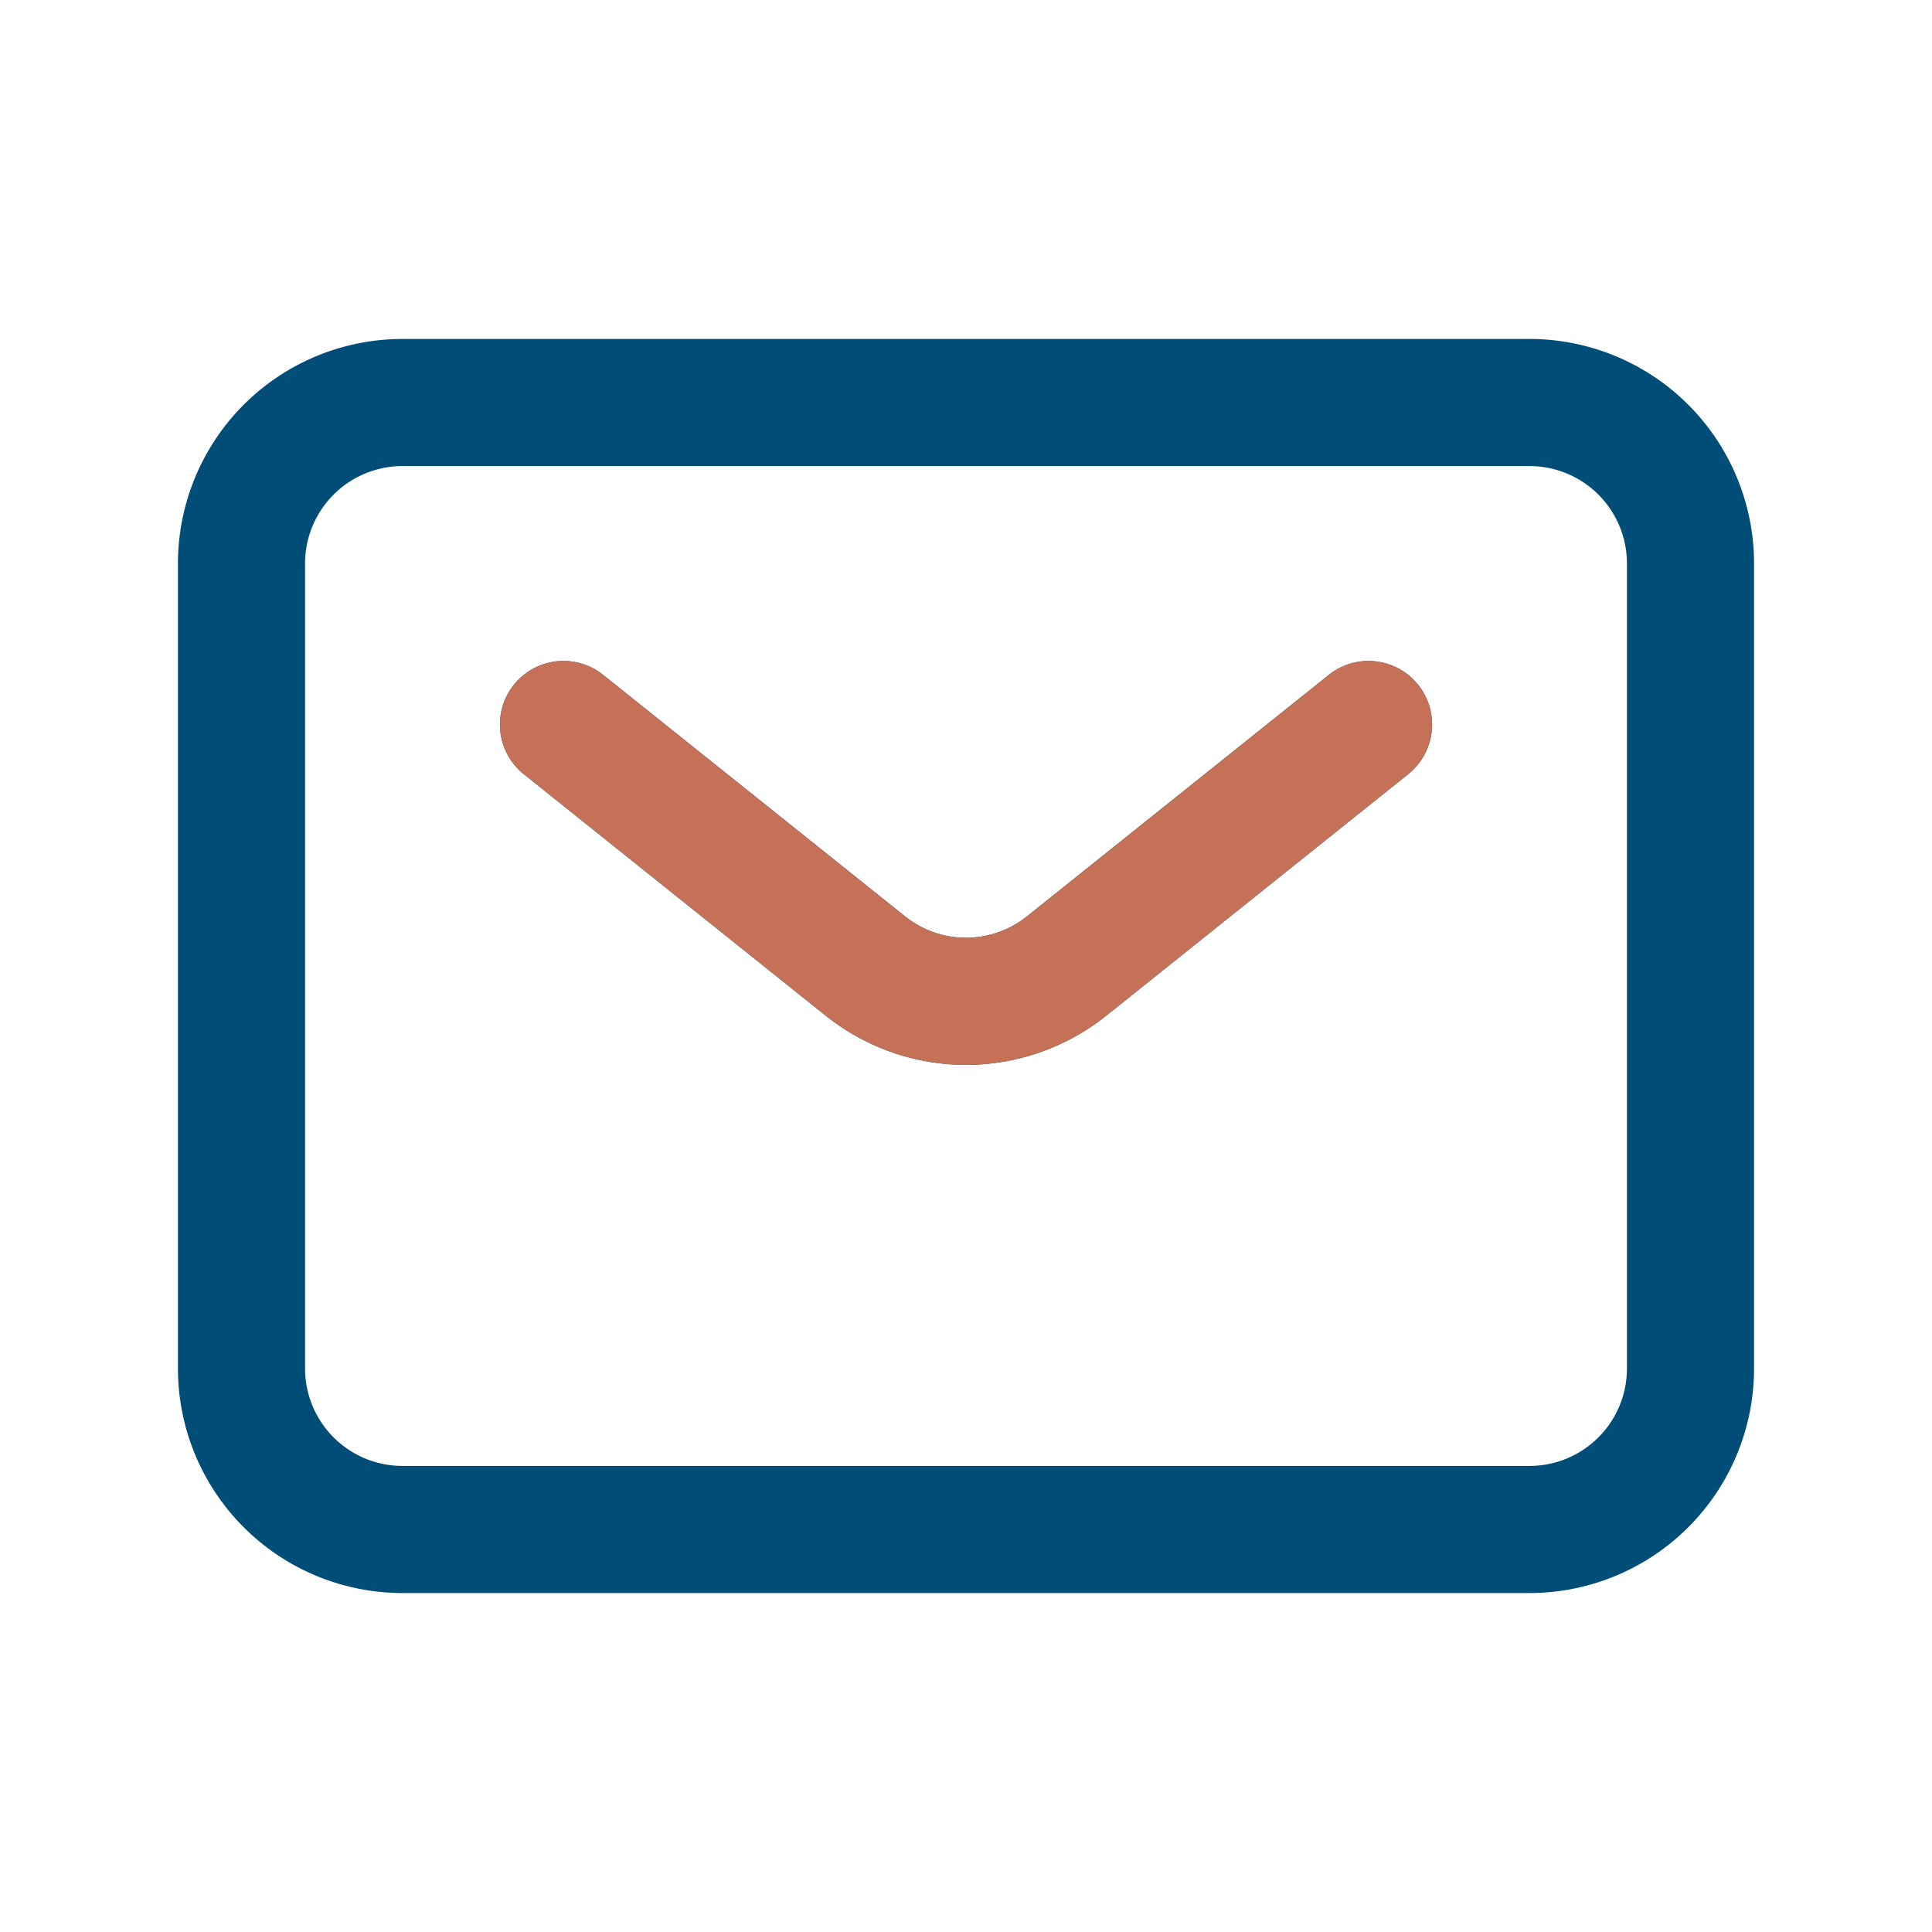
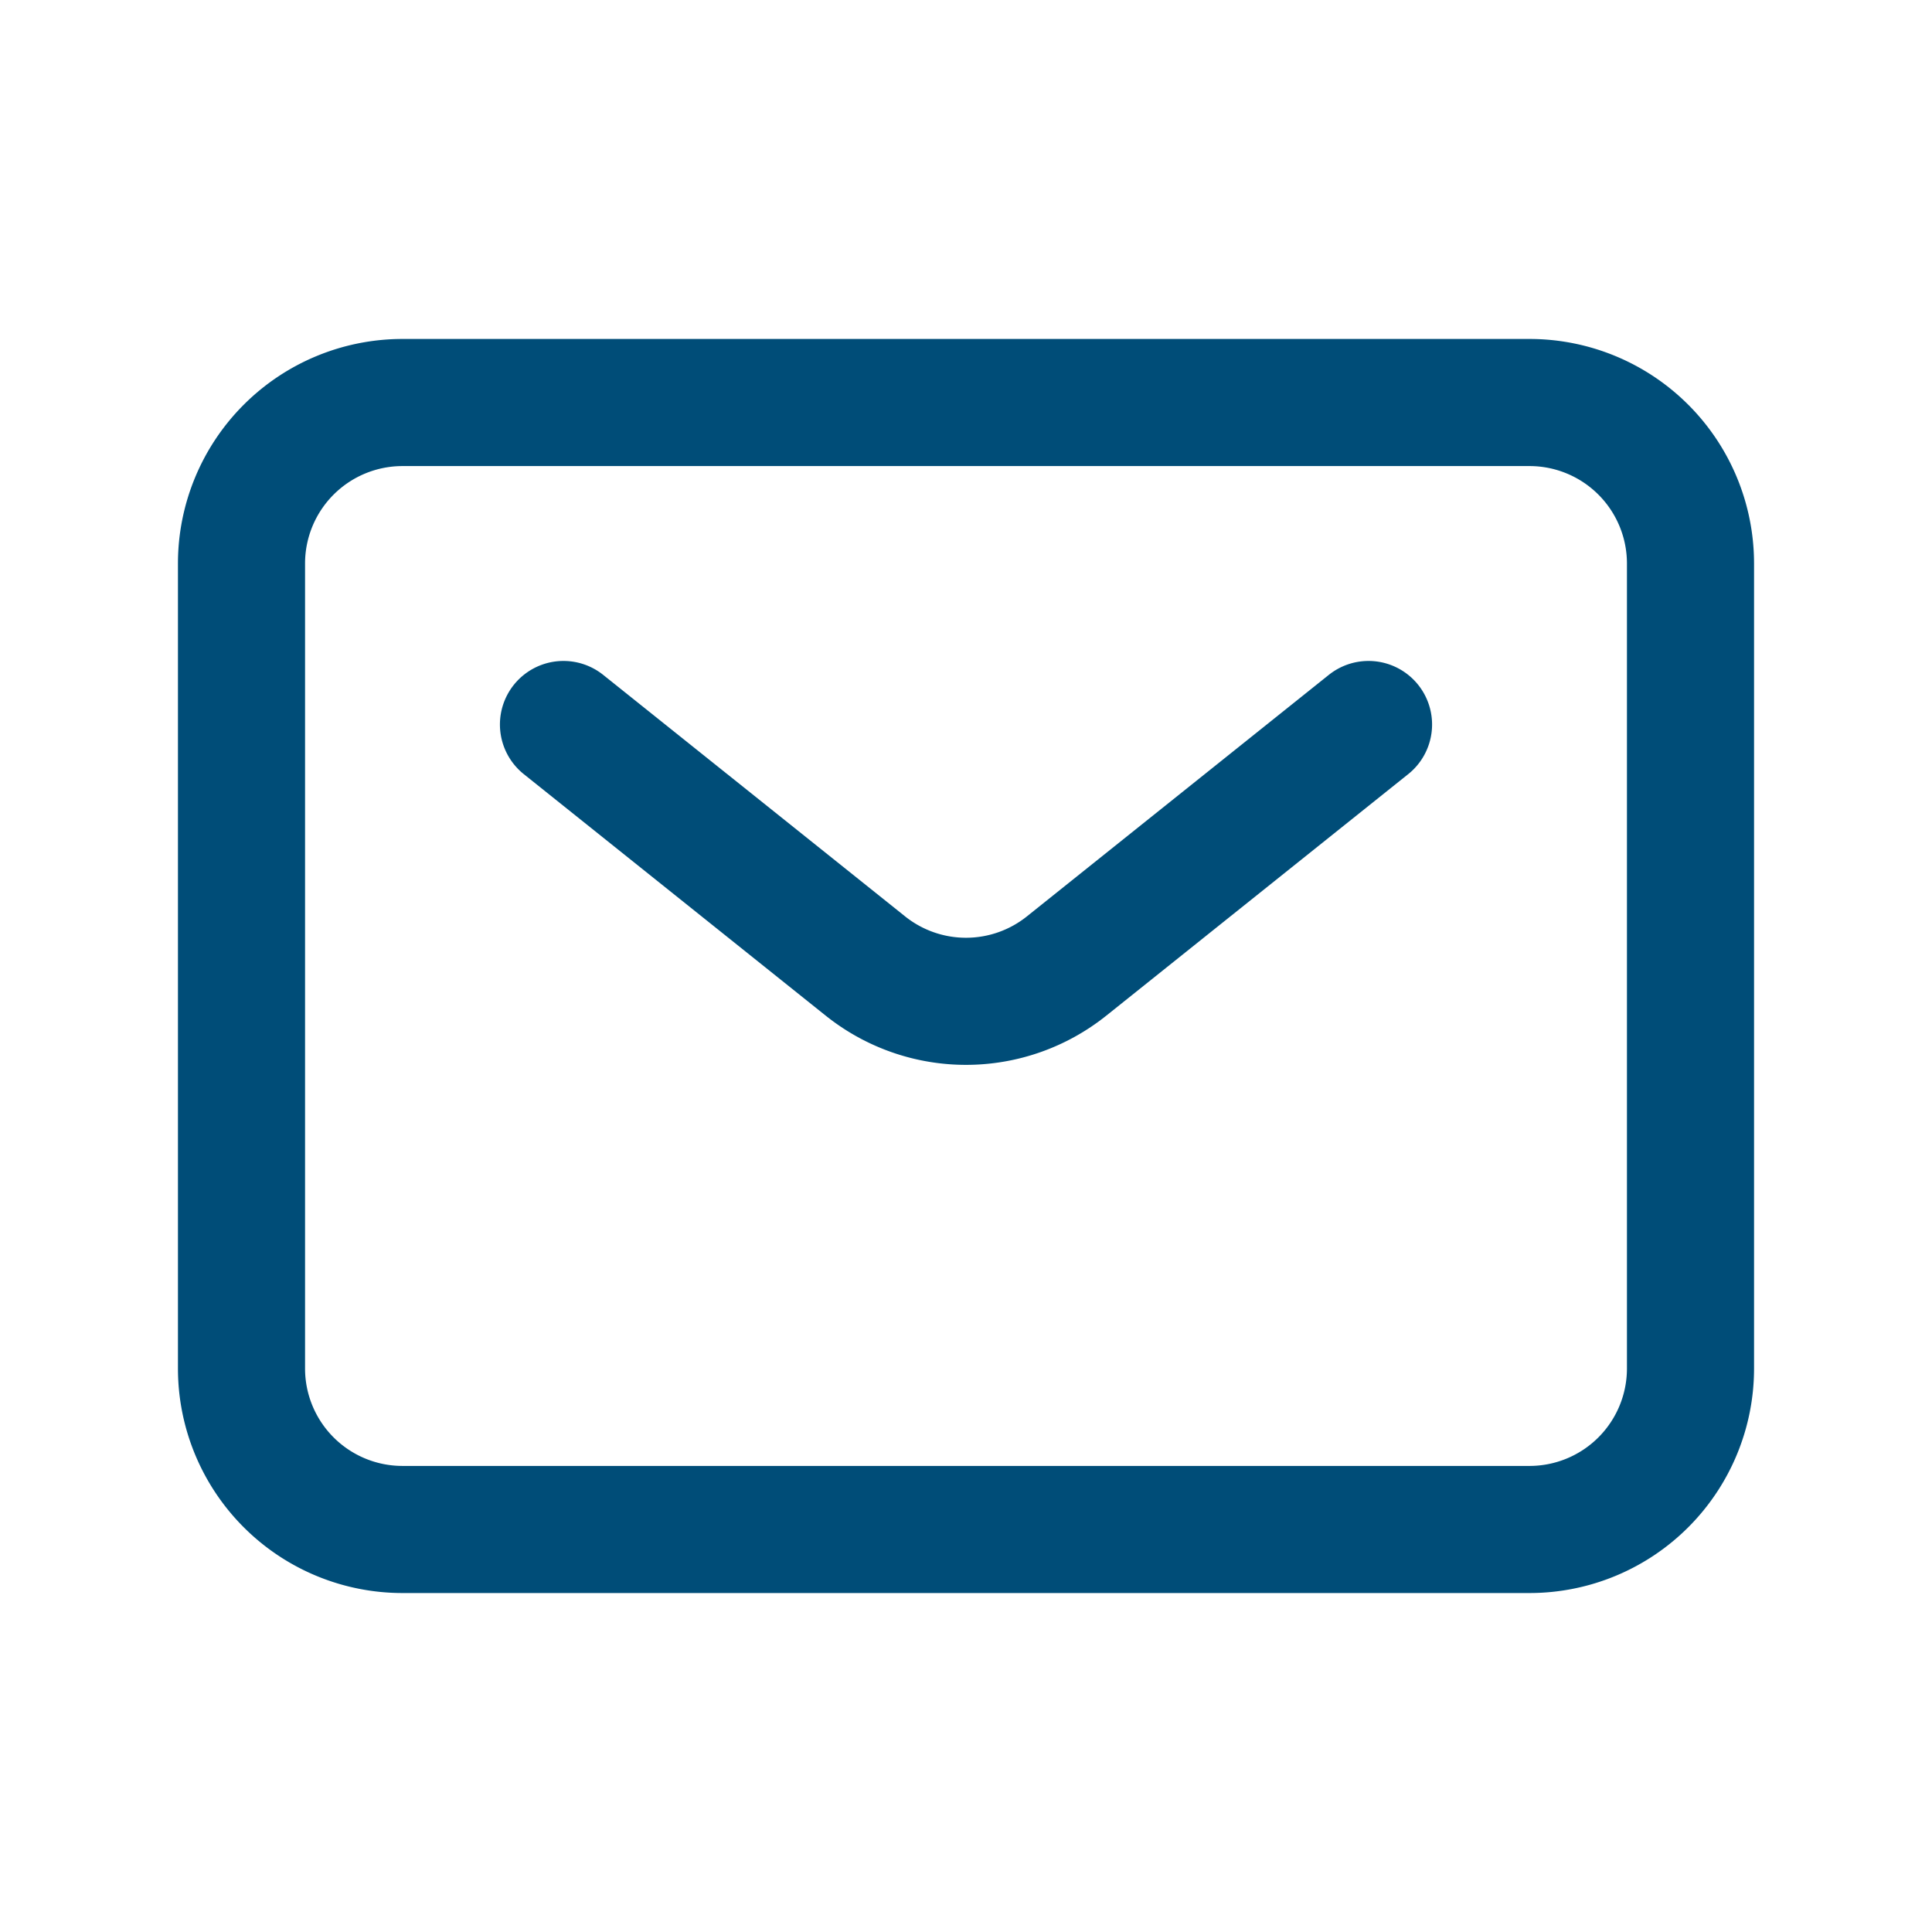
<svg xmlns="http://www.w3.org/2000/svg" width="38" height="38" fill="none">
  <path d="M11.083 14.25L17.021 19a3.167 3.167 0 003.958 0l5.938-4.75m6.333 12.667V11.083a3.167 3.167 0 00-3.167-3.166H7.917a3.167 3.167 0 00-3.167 3.166v15.834a3.167 3.167 0 003.167 3.166h22.166a3.167 3.167 0 003.167-3.166z" stroke="#004D78" stroke-width="2.5" stroke-linecap="round" stroke-linejoin="round" />
-   <path d="M11.083 14.25L17.021 19a3.166 3.166 0 003.958 0l5.938-4.75" stroke="#C47158" stroke-width="2.5" stroke-linecap="round" stroke-linejoin="round" />
</svg>